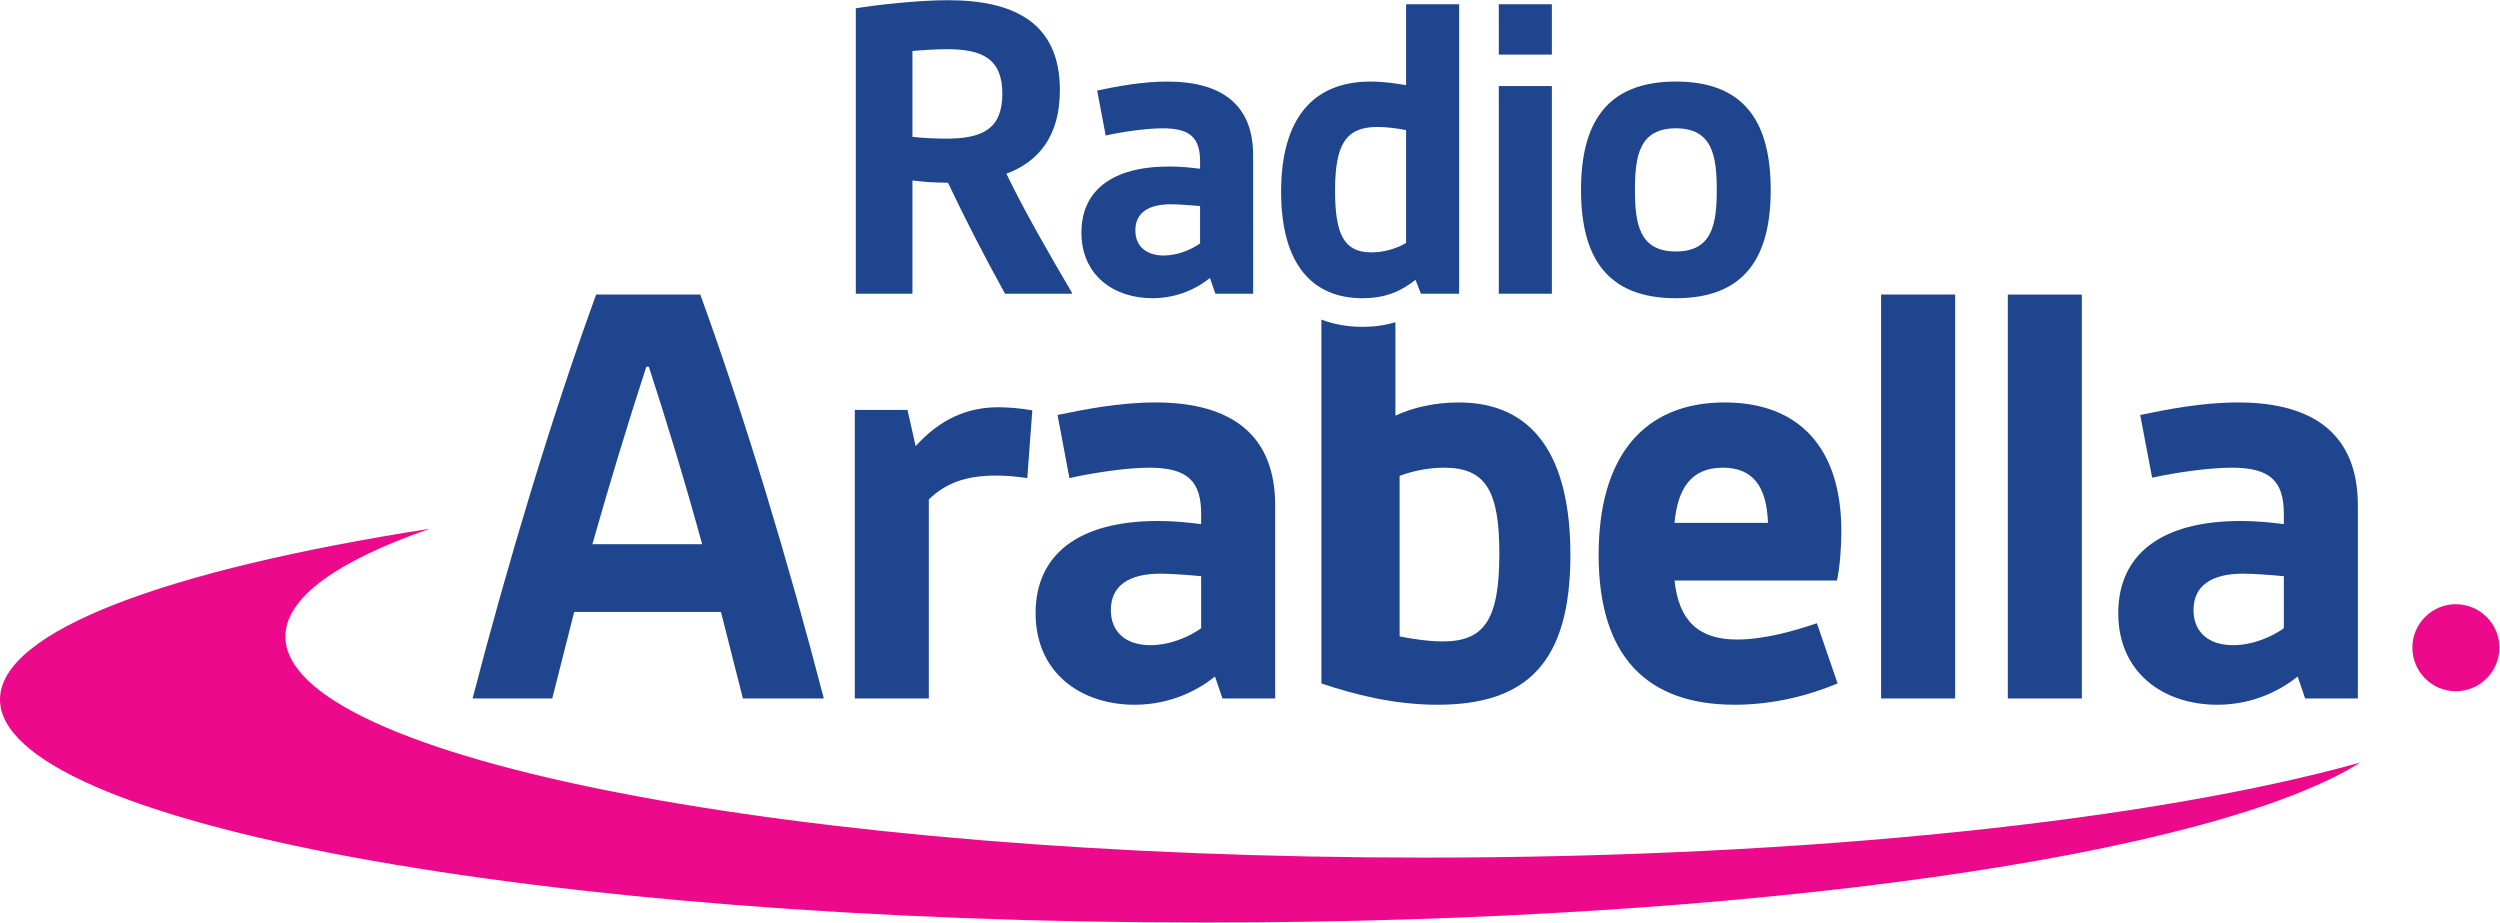
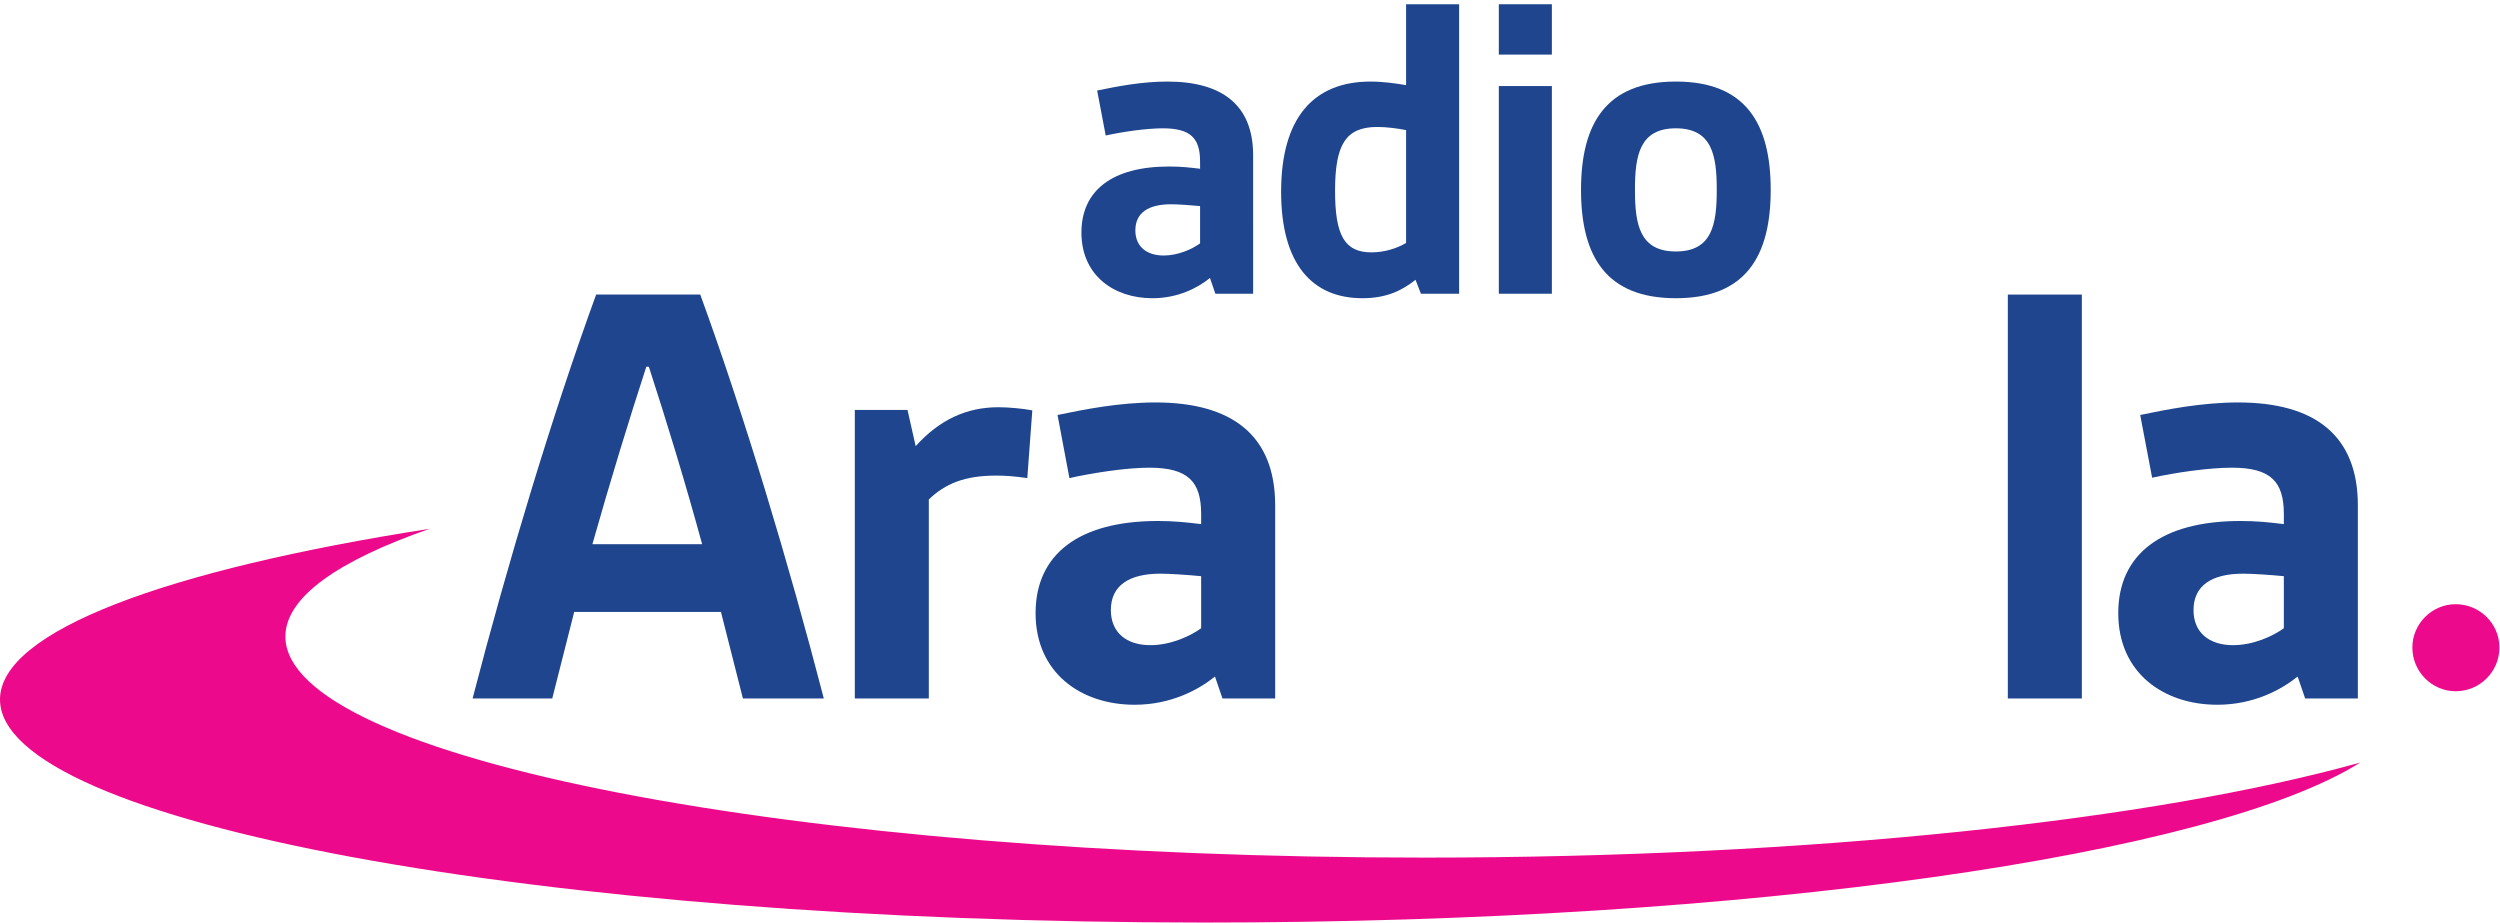
<svg xmlns="http://www.w3.org/2000/svg" height="149.933" id="svg2" version="1.1" viewBox="0 0 406.307 149.933" width="406.307">
  <defs id="defs6" />
  <g id="g10" transform="matrix(1.333,0,0,-1.333,0,149.933)">
    <g id="g12" transform="scale(0.1)">
      <path d="M 0,271.941 C 0,355.492 203.699,430.215 523.953,480.09 412.012,441.223 347.949,396.457 347.949,348.762 c 0,-148.891 621.828,-269.59 1388.901,-269.59 472.67,0 889.94,45.871 1140.81,115.887 C 2698.45,82.32 2135.7,0 1468.79,0 657.598,0 0,121.75 0,271.941" id="path14" style="fill:#ed098b;fill-opacity:1;fill-rule:nonzero;stroke:none" />
      <path d="m 3047.34,335.32 c 0,28.946 -23.86,52.813 -53.32,52.813 -28.94,0 -52.81,-23.867 -52.81,-52.813 0,-29.453 23.87,-53.32 52.81,-53.32 29.46,0 53.32,23.867 53.32,53.32" id="path16" style="fill:#ed098b;fill-opacity:1;fill-rule:nonzero;stroke:none" />
      <path d="m 722.258,461.293 c 21.402,75.699 44.344,150.629 65.75,216.395 h 3.066 C 812.48,611.922 835.41,536.992 856.066,461.293 Z M 853.777,765.637 H 726.836 C 673.313,618.816 619.016,438.34 576.191,273.168 h 97.122 l 26.757,105.527 h 178.934 l 26.777,-105.527 h 98.639 C 961.602,438.34 907.297,618.816 853.777,765.637" id="path18" style="fill:#1e458e;fill-opacity:1;fill-rule:nonzero;stroke:none" />
      <path d="m 1464.47,358.801 c -13.74,-9.93 -37.45,-20.633 -61.93,-20.633 -29.05,0 -48.16,15.281 -48.16,42.816 0,29.821 22.16,44.36 60.4,44.36 12.24,0 33.65,-1.543 49.69,-3.059 z m -55.81,275.301 c -43.58,0 -86.41,-8.414 -119.29,-15.286 l 14.48,-76.921 c 27.51,6.121 68.87,12.675 97.17,12.675 47.41,0 63.45,-16.832 63.45,-56.59 v -12.218 c -18.34,2.289 -33.64,3.808 -52.75,3.808 -96.36,0 -149.11,-40.527 -149.11,-112.394 0,-72.664 55.05,-111.649 120.82,-111.649 44.35,0 78,18.348 97.88,34.403 l 9.17,-26.762 h 64.24 v 235.523 c 0,84.887 -52.01,125.411 -146.06,125.411" id="path20" style="fill:#1e458e;fill-opacity:1;fill-rule:nonzero;stroke:none" />
      <path d="m 1116.4,580.852 -9.95,44.089 h -64.24 V 273.168 h 90.23 v 242.684 c 19.88,19.121 43.6,29.078 81.84,29.078 10.69,0 22.94,-0.77 38.22,-3.063 l 6.12,82.586 c -12.23,2.289 -29.06,3.82 -41.3,3.82 -38.99,0 -71.88,-15.285 -100.92,-47.421" id="path22" style="fill:#1e458e;fill-opacity:1;fill-rule:nonzero;stroke:none" />
-       <path d="m 2293.5,273.168 h 90.23 V 765.637 H 2293.5 V 273.168" id="path24" style="fill:#1e458e;fill-opacity:1;fill-rule:nonzero;stroke:none" />
      <path d="m 2784.52,358.801 c -13.77,-9.93 -37.48,-20.633 -61.94,-20.633 -29.07,0 -48.19,15.281 -48.19,42.816 0,29.821 22.18,44.36 60.41,44.36 12.24,0 33.65,-1.543 49.72,-3.059 z m -55.82,275.301 c -43.59,0 -86.42,-8.414 -119.31,-15.286 l 14.54,-76.472 c 27.52,6.125 68.81,12.226 97.12,12.226 47.4,0 63.47,-16.832 63.47,-56.59 v -12.218 c -18.36,2.289 -33.66,3.808 -52.77,3.808 -96.36,0 -149.12,-40.527 -149.12,-112.394 0,-72.664 55.07,-111.649 120.83,-111.649 44.34,0 78,18.348 97.88,34.403 l 9.17,-26.762 h 64.24 v 235.523 c 0,84.887 -52.01,125.411 -146.05,125.411" id="path26" style="fill:#1e458e;fill-opacity:1;fill-rule:nonzero;stroke:none" />
      <path d="m 2447.99,273.168 h 90.23 v 492.469 h -90.23 V 273.168" id="path28" style="fill:#1e458e;fill-opacity:1;fill-rule:nonzero;stroke:none" />
-       <path d="m 1759.2,342.746 c -17.58,0 -37.47,3.063 -52.75,6.125 v 195.762 c 16.8,6.121 35.17,9.93 54.28,9.93 51.23,0 67.3,-29.047 67.3,-104.75 0,-79.536 -17.59,-107.067 -68.83,-107.067 z m 19.36,291.356 c -29.06,0 -55.82,-6.125 -77.22,-16.055 v 113.801 c -12.53,-3.68 -25.78,-5.578 -40.16,-5.578 -18.42,0 -35.1,3.132 -50.09,8.851 V 291.516 c 38.24,-12.996 87.94,-25.989 141.47,-25.989 110.12,0 162.12,52.746 162.12,182.743 0,119.293 -44.36,185.832 -136.12,185.832" id="path30" style="fill:#1e458e;fill-opacity:1;fill-rule:nonzero;stroke:none" />
-       <path d="m 2100.5,554.57 c 36.7,0 53.53,-22.929 55.06,-67.293 h -113.95 c 3.83,41.301 19.88,67.293 58.89,67.293 z m 17.58,-209.531 c -46.63,0 -71.11,22.176 -76.47,71.895 h 198.06 c 3.83,17.57 5.35,42.812 5.35,60.414 0,100.941 -51.22,156.754 -142.23,156.754 -99.4,0 -153.7,-66.539 -153.7,-185.832 0,-123.094 58.12,-182.743 165.93,-182.743 45.89,0 88.7,10.703 125.41,25.989 l -25.22,73.41 c -26.78,-9.184 -64.25,-19.887 -97.13,-19.887" id="path32" style="fill:#1e458e;fill-opacity:1;fill-rule:nonzero;stroke:none" />
-       <path d="m 1153.58,955.742 c 43.84,0 68.51,11.496 68.51,54.798 0,42.75 -24.67,54.26 -67.41,54.26 -13.16,0 -30.15,-1.1 -42.21,-2.19 V 957.93 c 13.16,-1.641 31.8,-2.188 41.11,-2.188 z m -110.16,158.928 c 27.41,4.38 76.19,9.86 112.35,9.86 78.92,0 136.48,-26.3 136.48,-109.6 0,-57 -26.87,-87.696 -65.23,-101.95 20.82,-43.285 51.52,-96.996 80.01,-145.222 l -0.55,-1.098 h -81.1 c -24.67,44.399 -49.87,93.711 -69.61,135.371 -16.43,0 -31.24,1.098 -43.3,2.739 V 766.66 h -69.05 v 348.01" id="path34" style="fill:#1e458e;fill-opacity:1;fill-rule:nonzero;stroke:none" />
      <path d="m 1418.79,813.25 c 17.54,0 34.53,7.668 44.38,14.797 v 45.48 c -11.5,1.094 -26.84,2.188 -35.62,2.188 -27.39,0 -43.29,-10.402 -43.29,-31.785 0,-19.727 13.71,-30.68 34.53,-30.68 z m 6.57,108.512 c 13.7,0 24.67,-1.098 37.81,-2.739 v 8.758 c 0,28.508 -11.5,40.551 -45.47,40.551 -20.3,0 -49.88,-4.379 -69.6,-8.758 l -10.42,54.806 c 23.55,4.92 54.25,10.96 85.49,10.96 67.42,0 104.68,-29.047 104.68,-89.879 V 766.66 h -46.04 l -6.58,19.18 c -14.24,-11.516 -38.35,-24.656 -70.14,-24.656 -47.14,0 -86.59,27.941 -86.59,80.007 0,51.516 37.81,80.571 106.86,80.571" id="path36" style="fill:#1e458e;fill-opacity:1;fill-rule:nonzero;stroke:none" />
      <path d="m 1714.34,828.598 v 137.547 c -10.97,2.187 -24.13,3.835 -35.07,3.835 -38.92,0 -51.53,-21.921 -51.53,-77.82 0,-54.258 11.51,-75.078 44.39,-75.078 15.9,0 31.24,4.93 42.21,11.516 z m -152.37,62.468 c 0,89.329 38.92,134.274 109.07,134.274 15.35,0 30.69,-2.2 43.3,-4.39 v 98.65 H 1779 V 766.66 h -46.58 l -6.58,16.992 c -16.45,-13.16 -35.63,-22.468 -64.66,-22.468 -61.38,0 -99.21,41.648 -99.21,129.882" id="path38" style="fill:#1e458e;fill-opacity:1;fill-rule:nonzero;stroke:none" />
      <path d="m 1827.39,1019.85 h 64.68 V 766.66 h -64.68 z m 0,99.75 h 64.68 v -61.39 h -64.68 v 61.39" id="path40" style="fill:#1e458e;fill-opacity:1;fill-rule:nonzero;stroke:none" />
      <path d="m 2043.26,818.176 c 44.39,0 49.86,33.433 49.86,75.078 0,41.66 -5.47,75.078 -49.86,75.078 -44.4,0 -49.88,-33.418 -49.88,-75.078 0,-41.645 5.48,-75.078 49.88,-75.078 z m 0,207.164 c 84.93,0 115.63,-50.965 115.63,-132.086 0,-81.102 -30.7,-132.07 -115.63,-132.07 -84.95,0 -115.64,50.968 -115.64,132.07 0,81.121 30.69,132.086 115.64,132.086" id="path42" style="fill:#1e458e;fill-opacity:1;fill-rule:nonzero;stroke:none" />
    </g>
  </g>
</svg>